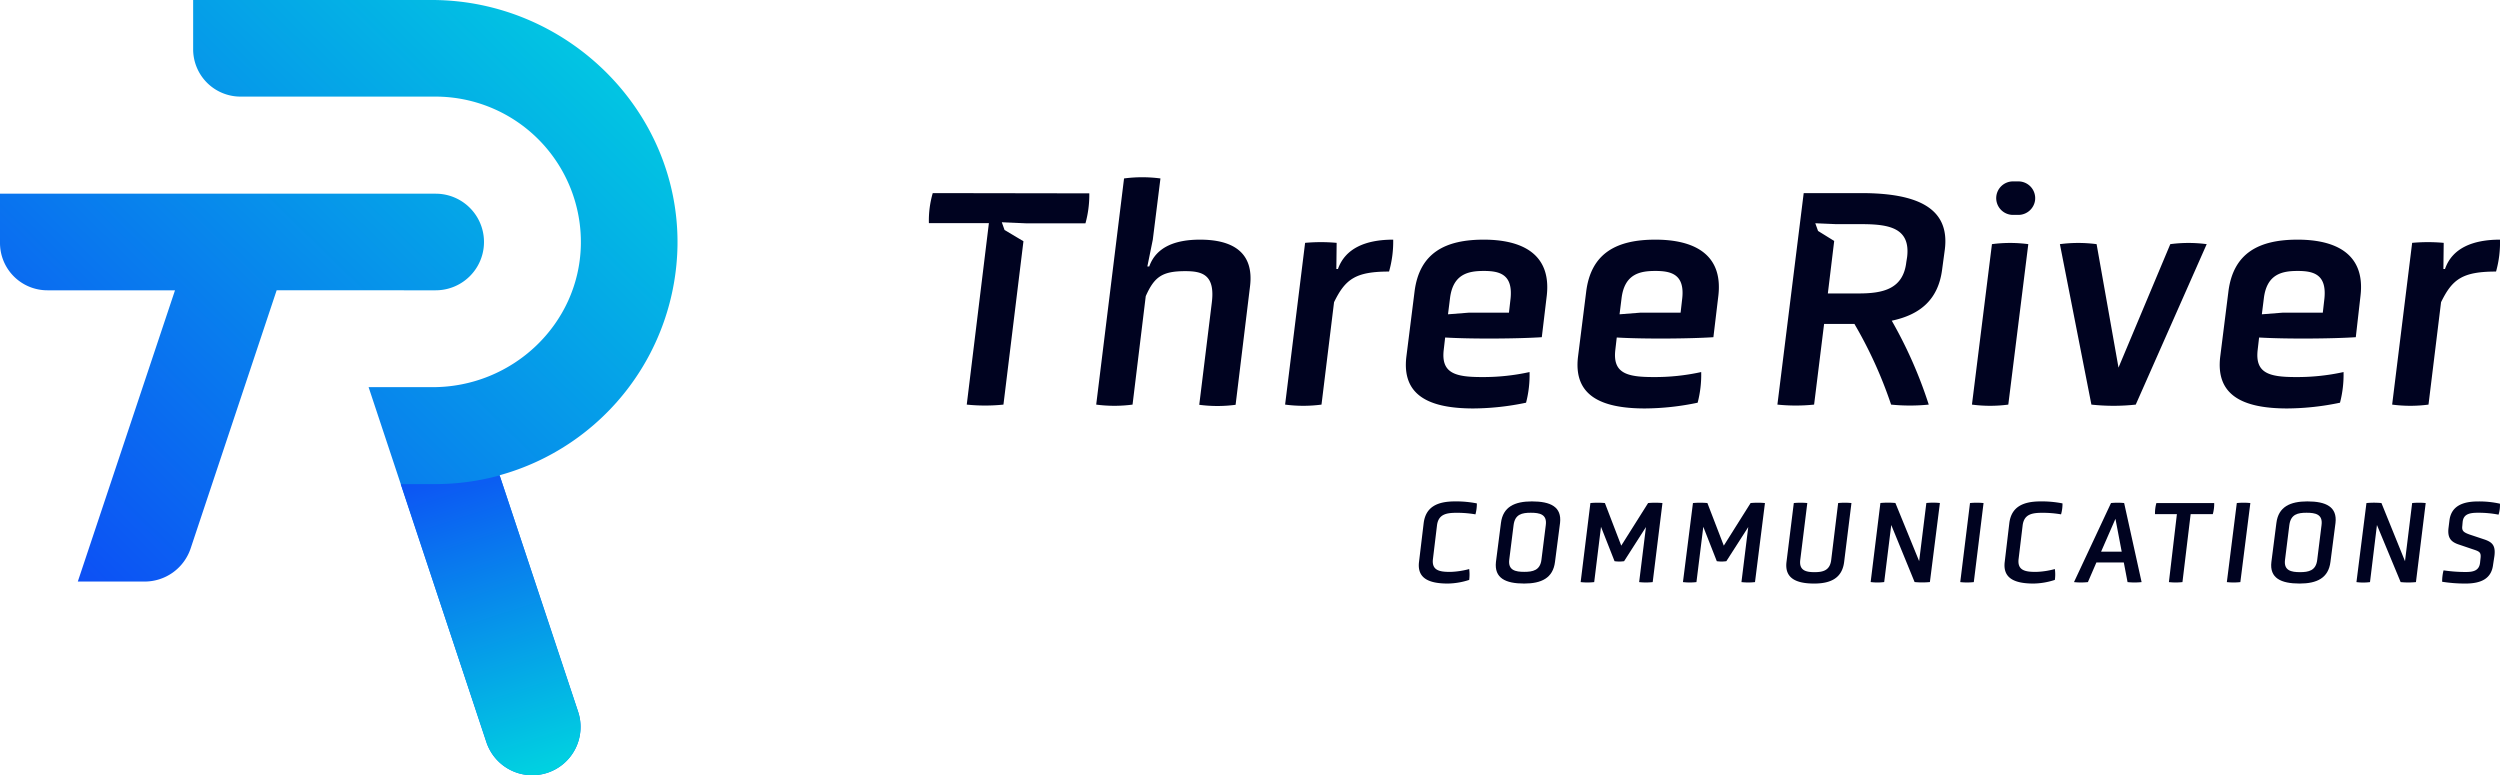
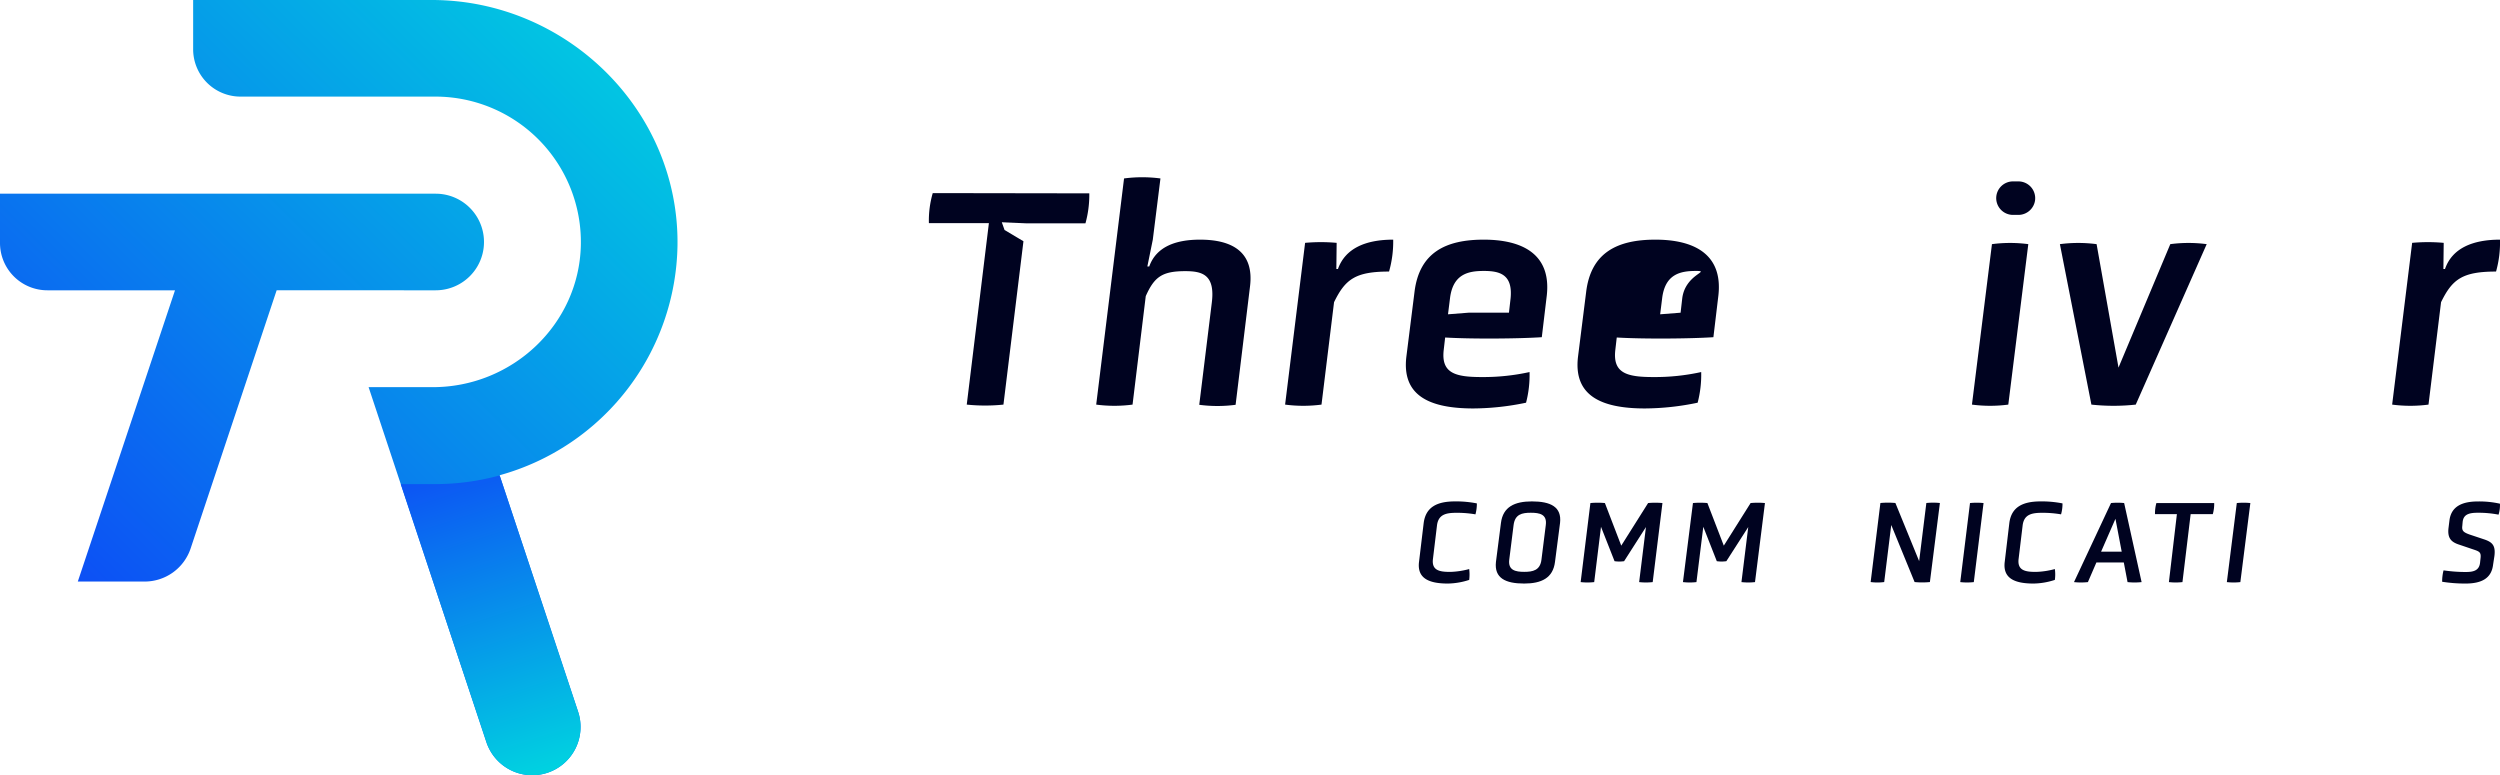
<svg xmlns="http://www.w3.org/2000/svg" xmlns:xlink="http://www.w3.org/1999/xlink" id="Layer_1" data-name="Layer 1" viewBox="0 0 500 155.04">
  <defs>
    <style>.cls-1{fill:#000320;}.cls-2{fill:url(#linear-gradient);}.cls-3{fill:url(#linear-gradient-2);}.cls-4{fill:url(#linear-gradient-3);}</style>
    <linearGradient id="linear-gradient" x1="142.06" y1="8.35" x2="24.74" y2="128.59" gradientUnits="userSpaceOnUse">
      <stop offset="0" stop-color="#00d4e0" />
      <stop offset="1" stop-color="#0d4ef5" />
    </linearGradient>
    <linearGradient id="linear-gradient-2" x1="112.67" y1="-20.33" x2="-4.66" y2="99.91" xlink:href="#linear-gradient" />
    <linearGradient id="linear-gradient-3" x1="109.45" y1="155.34" x2="88.6" y2="90.86" xlink:href="#linear-gradient" />
  </defs>
  <path class="cls-1" d="M284.73,104.66c.4-3.32,2.78-4.38,6.28-4.38a21.31,21.31,0,0,1,4.36.4,8.07,8.07,0,0,1-.28,2.19,21.65,21.65,0,0,0-3.7-.31c-2.07,0-3.74.24-4,2.59l-.8,6.64c-.29,2.33,1.36,2.59,3.46,2.59a16.17,16.17,0,0,0,3.79-.57,8.75,8.75,0,0,1,0,2.17,14.37,14.37,0,0,1-4.26.73c-3.84,0-6.2-1.06-5.77-4.38Z" />
  <path class="cls-1" d="M311,112.38c-.4,3.24-2.73,4.33-6.17,4.33-3.74,0-6-1.09-5.64-4.33l1-7.79c.4-3.23,2.75-4.31,6.19-4.31,3.72,0,6,1.08,5.63,4.31ZM309.16,105c.28-2.16-1.25-2.45-3-2.45s-3.16.29-3.44,2.45l-.87,6.94c-.26,2.12,1.25,2.43,3,2.43s3.18-.31,3.44-2.43Z" />
  <path class="cls-1" d="M329.19,105.41l-4.37,6.83a6.79,6.79,0,0,1-1.91,0l-2.71-6.88-1.36,11.06a12.28,12.28,0,0,1-2.71,0l1.95-15.81a15.61,15.61,0,0,1,2.9,0l3.27,8.52,5.37-8.52a15.29,15.29,0,0,1,2.87,0l-1.95,15.81a12.28,12.28,0,0,1-2.71,0Z" />
  <path class="cls-1" d="M349.65,105.41l-4.38,6.83a6.79,6.79,0,0,1-1.91,0l-2.7-6.88-1.37,11.06a12.19,12.19,0,0,1-2.7,0l2-15.81a15.5,15.5,0,0,1,2.89,0l3.28,8.52,5.36-8.52a15.28,15.28,0,0,1,2.87,0L351,116.42a12.28,12.28,0,0,1-2.71,0Z" />
-   <path class="cls-1" d="M367.63,100.61a13.12,13.12,0,0,1,2.66,0l-1.46,11.77c-.4,3.24-2.68,4.33-6,4.33-3.65,0-5.93-1.09-5.53-4.33l1.46-11.77a13.53,13.53,0,0,1,2.7,0L360.05,112c-.26,2.12,1.18,2.43,2.85,2.43s3.08-.31,3.34-2.43Z" />
  <path class="cls-1" d="M378.25,105l-1.41,11.41a10.24,10.24,0,0,1-2.71,0l1.95-15.81a16.37,16.37,0,0,1,3,0l4.75,11.63,1.44-11.63a13.63,13.63,0,0,1,2.71,0l-2,15.81a15.64,15.64,0,0,1-3.06,0Z" />
  <path class="cls-1" d="M394,100.61a13.63,13.63,0,0,1,2.71,0l-1.95,15.81a12.28,12.28,0,0,1-2.71,0Z" />
  <path class="cls-1" d="M401.86,104.66c.4-3.32,2.78-4.38,6.28-4.38a21.31,21.31,0,0,1,4.36.4,7.71,7.71,0,0,1-.29,2.19,21.45,21.45,0,0,0-3.69-.31c-2.07,0-3.74.24-4,2.59l-.8,6.64c-.28,2.33,1.37,2.59,3.46,2.59a16,16,0,0,0,3.79-.57,7.88,7.88,0,0,1,0,2.17,14.32,14.32,0,0,1-4.26.73c-3.83,0-6.19-1.06-5.76-4.38Z" />
  <path class="cls-1" d="M424.76,112.49h-5.48l-1.7,3.93a12.92,12.92,0,0,1-2.78,0l7.4-15.81a12.84,12.84,0,0,1,2.63,0l3.49,15.81a13.2,13.2,0,0,1-2.81,0Zm-1.67-8.73-2.87,6.57h4.12Z" />
  <path class="cls-1" d="M435.38,102.82H431a7.41,7.41,0,0,1,.28-2.21h11.56a7.49,7.49,0,0,1-.28,2.21h-4.43l-1.64,13.6a12.28,12.28,0,0,1-2.71,0Z" />
  <path class="cls-1" d="M447.36,100.61a13.63,13.63,0,0,1,2.71,0l-2,15.81a12.19,12.19,0,0,1-2.7,0Z" />
-   <path class="cls-1" d="M466.09,112.38c-.4,3.24-2.73,4.33-6.16,4.33-3.75,0-6.05-1.09-5.65-4.33l1-7.79c.4-3.23,2.76-4.31,6.19-4.31,3.72,0,6,1.08,5.63,4.31ZM464.31,105c.28-2.16-1.25-2.45-3-2.45s-3.15.29-3.44,2.45L457,112c-.26,2.12,1.25,2.43,3,2.43s3.18-.31,3.44-2.43Z" />
-   <path class="cls-1" d="M475.39,105,474,116.42a10.24,10.24,0,0,1-2.71,0l2-15.81a16.26,16.26,0,0,1,3,0L481,112.24l1.43-11.63a13.62,13.62,0,0,1,2.71,0l-1.95,15.81a15.64,15.64,0,0,1-3.06,0Z" />
  <path class="cls-1" d="M498.62,112.92c-.32,2.75-2.3,3.79-5.53,3.79a29.16,29.16,0,0,1-4.66-.36,9,9,0,0,1,.28-2.28,30.16,30.16,0,0,0,4.43.33c1.46,0,2.68-.23,2.87-1.84l.1-.94c.14-1.2-.26-1.34-1.53-1.76l-2.95-1c-1.41-.5-2.16-1.27-1.93-3.25l.19-1.53c.35-2.8,2.54-3.79,5.7-3.79a18.8,18.8,0,0,1,4.4.45,6.38,6.38,0,0,1-.28,2.19,21.05,21.05,0,0,0-4.12-.38c-1.63,0-2.9.24-3.06,1.84l-.07.8c-.12,1,.26,1.29,1.53,1.74l3,1c1.44.52,2.17,1.16,1.89,3.3Z" />
  <path class="cls-1" d="M186.55,38.62a19.56,19.56,0,0,0-.77,6h12l-4.43,36.3a36,36,0,0,0,7.34,0l4-32.67L200.91,46l-.55-1.55,5,.22h11.73a21.39,21.39,0,0,0,.77-6Z" />
  <path class="cls-1" d="M240,47.93c-4.85,0-8.74,1.41-10.15,5.36h-.38l1.09-5.36,1.53-12.24a27.72,27.72,0,0,0-7.28,0l-5.57,45.23a27.65,27.65,0,0,0,7.27,0l2.64-21.69c1.73-3.9,3.32-5,7.91-5,3.39,0,6,.7,5.3,6.31l-2.51,20.42a27.65,27.65,0,0,0,7.27,0L250,57.31C250.87,50.36,246.4,47.93,240,47.93Z" />
  <path class="cls-1" d="M267.59,53.8h-.32l.06-5.23a35,35,0,0,0-6.31,0l-4,32.35a27.72,27.72,0,0,0,7.28,0l2.51-20.48c2.24-4.6,4.28-6.13,11-6.13a21.89,21.89,0,0,0,.83-6.38C273.14,47.93,269.06,49.66,267.59,53.8Z" />
  <path class="cls-1" d="M296.75,47.93c-7.59,0-12.89,2.56-13.85,10.47l-1.62,12.89c-.95,7.72,4.41,10.4,13.4,10.4a52.44,52.44,0,0,0,10.53-1.15,21.87,21.87,0,0,0,.7-6.13,42.79,42.79,0,0,1-9.57,1c-5.29,0-8.16-.76-7.59-5.48l.28-2.43c5.29.32,14.61.25,19.33-.06l1-8.36C310.28,50.74,304.34,47.93,296.75,47.93Zm5.36,11.81-.32,2.8h-8.1l-4.09.32.39-3.12c.57-4.92,3.63-5.55,6.76-5.55S302.62,54.82,302.11,59.74Z" />
-   <path class="cls-1" d="M331.08,47.93c-7.59,0-12.89,2.56-13.85,10.47l-1.62,12.89C314.66,79,320,81.69,329,81.69a52.44,52.44,0,0,0,10.53-1.15,22.26,22.26,0,0,0,.71-6.13,43,43,0,0,1-9.58,1c-5.29,0-8.16-.76-7.59-5.48l.28-2.43c5.3.32,14.61.25,19.33-.06l1-8.36C344.61,50.74,338.67,47.93,331.08,47.93Zm5.36,11.81-.32,2.8H328l-4.09.32.39-3.12c.57-4.92,3.63-5.55,6.76-5.55S337,54.82,336.44,59.74Z" />
-   <path class="cls-1" d="M372.23,38.62H360.74l-5.26,42.3a36,36,0,0,0,7.34,0l2-16.14h6.06a86.09,86.09,0,0,1,7.34,16.14,37.89,37.89,0,0,0,7.53,0,88.18,88.18,0,0,0-7.4-16.78c5.74-1.21,9.32-4.27,10.08-10.27l.54-4C390,41.55,383.39,38.62,372.23,38.62Zm9.19,12.82-.16,1c-.63,5.42-4.72,6.25-9.57,6.25h-6.12l1.27-10.5-3.23-2-.55-1.54,4.19.18h5.42C378,44.87,382.12,45.7,381.42,51.44Z" />
+   <path class="cls-1" d="M331.08,47.93c-7.59,0-12.89,2.56-13.85,10.47l-1.62,12.89C314.66,79,320,81.69,329,81.69a52.44,52.44,0,0,0,10.53-1.15,22.26,22.26,0,0,0,.71-6.13,43,43,0,0,1-9.58,1c-5.29,0-8.16-.76-7.59-5.48l.28-2.43c5.3.32,14.61.25,19.33-.06l1-8.36C344.61,50.74,338.67,47.93,331.08,47.93Zm5.36,11.81-.32,2.8l-4.09.32.39-3.12c.57-4.92,3.63-5.55,6.76-5.55S337,54.82,336.44,59.74Z" />
  <path class="cls-1" d="M398.39,48.83l-4,32.09a27.65,27.65,0,0,0,7.27,0l4-32.09A27.65,27.65,0,0,0,398.39,48.83Z" />
  <path class="cls-1" d="M403.72,36.28c-.4,0-.79,0-1.18,0a3.36,3.36,0,0,0-3.28,3h0a3.36,3.36,0,0,0,3.33,3.7h1.16A3.38,3.38,0,0,0,407,40.15h0A3.36,3.36,0,0,0,403.72,36.28Z" />
  <path class="cls-1" d="M434.06,48.83,423.7,73.52l-4.38-24.69a28.18,28.18,0,0,0-7.34,0l6.3,32.09a41.1,41.1,0,0,0,8.87,0l14.19-32.09A27.72,27.72,0,0,0,434.06,48.83Z" />
-   <path class="cls-1" d="M459.52,47.93c-7.59,0-12.89,2.56-13.85,10.47l-1.62,12.89c-.95,7.72,4.41,10.4,13.41,10.4A52.42,52.42,0,0,0,468,80.54a22.26,22.26,0,0,0,.71-6.13,42.88,42.88,0,0,1-9.58,1c-5.29,0-8.16-.76-7.59-5.48l.28-2.43c5.3.32,14.61.25,19.34-.06l.95-8.36C473.05,50.74,467.11,47.93,459.52,47.93Zm5.36,11.81-.32,2.8h-8.1l-4.09.32.39-3.12c.57-4.92,3.63-5.55,6.76-5.55S465.39,54.82,464.88,59.74Z" />
  <path class="cls-1" d="M500,47.93c-5.49,0-9.57,1.73-11,5.87h-.32l.06-5.23a35,35,0,0,0-6.31,0l-4,32.35a27.65,27.65,0,0,0,7.27,0l2.51-20.48c2.24-4.6,4.28-6.13,11-6.13A21.56,21.56,0,0,0,500,47.93Z" />
  <path class="cls-2" d="M97.28,148.43l-23.56-71H86.56c15.88,0,29.24-12.5,29.61-28.37A29.1,29.1,0,0,0,87.1,19.32h-39a9.47,9.47,0,0,1-9.47-9.48V0H86.34c26.94,0,49.48,22,49.16,49A48.48,48.48,0,0,1,99.92,95.05l15.7,47.29a9.66,9.66,0,0,1-6.12,12.21h0A9.67,9.67,0,0,1,97.28,148.43Z" />
  <path class="cls-3" d="M87.14,38.74H0v9.84a9.47,9.47,0,0,0,9.48,9.48H35L15.56,116.31H28.93a9.7,9.7,0,0,0,9.2-6.63l17.2-51.62H87.14a9.66,9.66,0,0,0,0-19.32Z" />
  <path class="cls-4" d="M80.15,96.82l17.13,51.61a9.66,9.66,0,0,0,18.34-6.09L99.93,95.08A48.51,48.51,0,0,1,87.1,96.82Z" />
</svg>